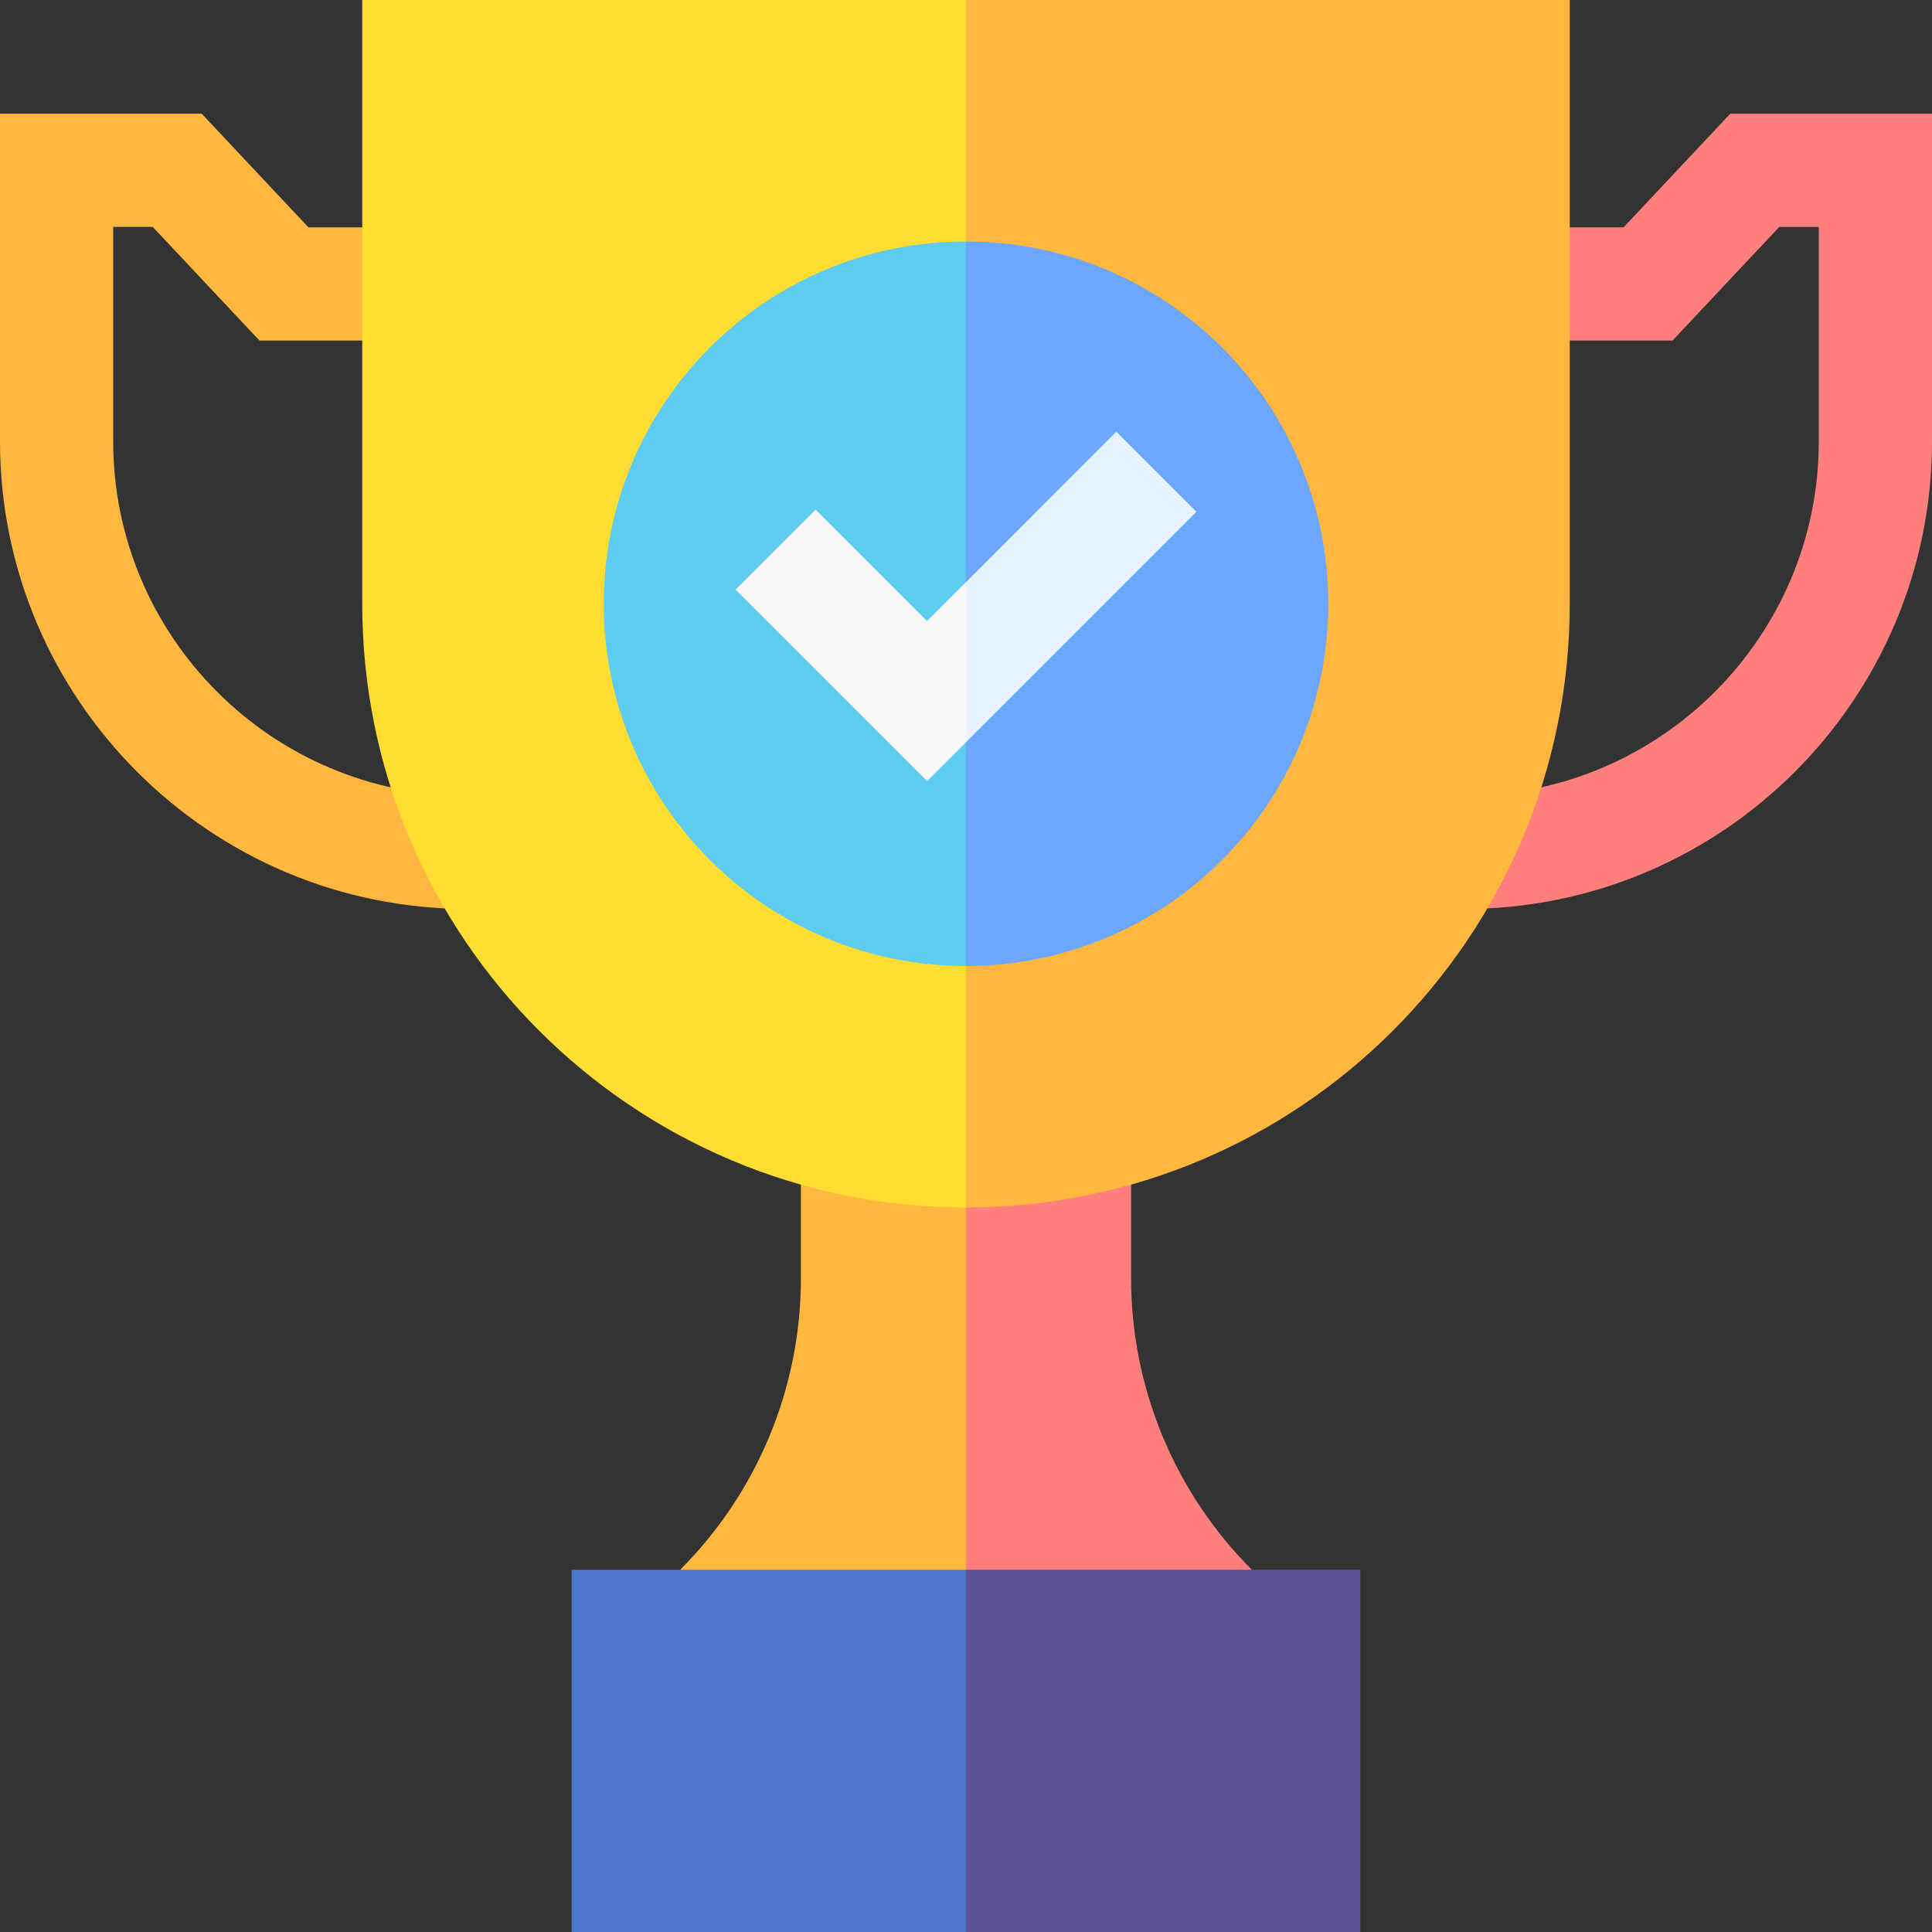
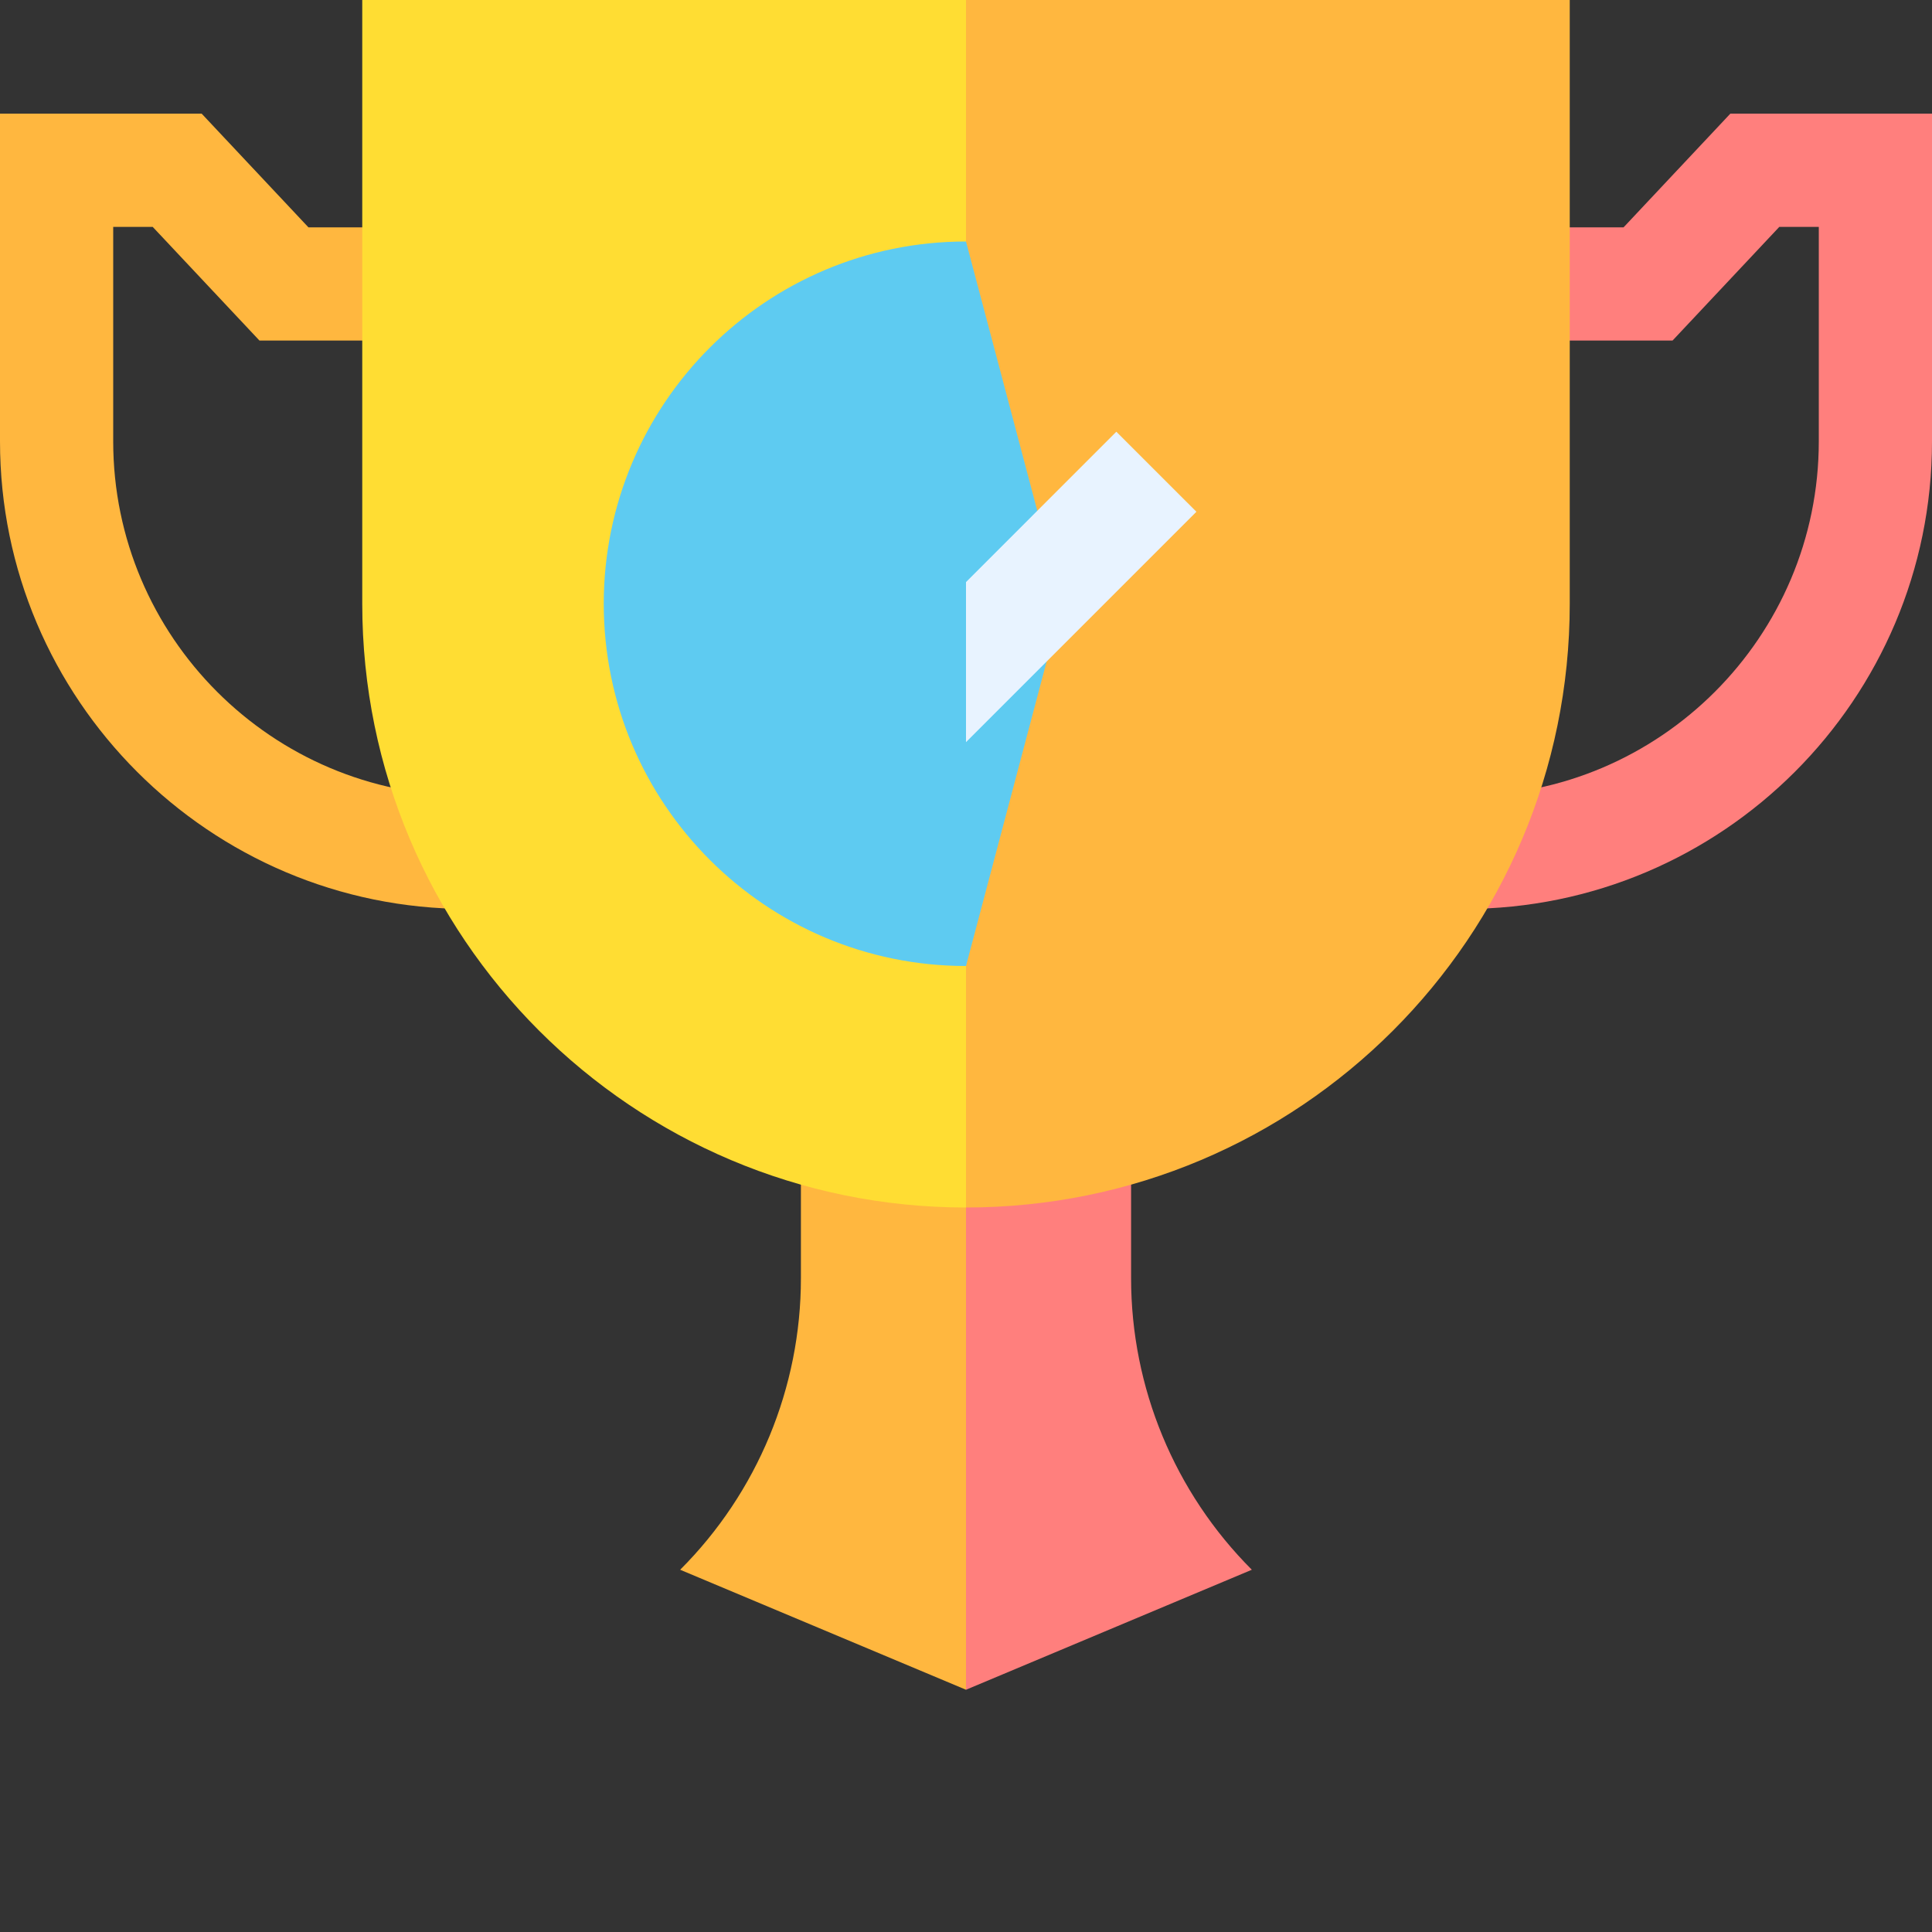
<svg xmlns="http://www.w3.org/2000/svg" id="Capa_1" height="512" viewBox="0 0 512 512" width="512">
  <rect x="0" y="0" width="512" height="512" fill="#333333" stroke="none" />
  <g>
    <path d="m123.915 240.875c-68.327 0-123.915-55.588-123.915-123.915v-86.835h53.446l28.294 30.126h23.635v30h-36.615l-28.295-30.126h-10.465v56.835c0 51.785 42.13 93.915 93.915 93.915z" fill="#ffb73f" />
    <path d="m388.085 240.875v-30c51.785 0 93.915-42.13 93.915-93.915v-56.835h-10.465l-28.295 30.126h-36.615v-30h23.635l28.294-30.126h53.446v86.835c0 68.327-55.588 123.915-123.915 123.915z" fill="#ff7f7d" />
    <path d="m281.42 312.58h-69.17v26.17c0 28.97-11.51 56.76-32 77.25l75.75 31.8z" fill="#ffb73f" />
    <path d="m331.75 416-75.75 31.8v-135.22h43.75v26.17c0 28.97 11.51 56.76 32 77.25z" fill="#ff7f7d" />
    <path d="m256 0h-160v160c0 88.37 71.63 160 160 160l25.42-164.455z" fill="#fd3" />
    <path d="m416 0v160c0 88.37-71.63 160-160 160v-320z" fill="#ffb73f" />
-     <path d="m256 416h-104.5v96h104.5l25.42-48z" fill="#4d76cc" />
-     <path d="m256 416h104.5v96h-104.5z" fill="#5d5296" />
    <path d="m281.42 160-25.42 96c-53.02 0-96-42.98-96-96s42.98-96 96-96z" fill="#5ecbf1" />
-     <path d="m352 160c0 53.02-42.98 96-96 96v-192c53.02 0 96 42.98 96 96z" fill="#6ba7ff" />
-     <path d="m281.42 155.545-25.42-1.285-10.32 10.32-29.52-29.52-21.22 21.21 50.74 50.73 10.32-10.32z" fill="#f9f7f7" />
    <path d="m317.06 135.62-61.06 61.06v-42.42l39.84-39.85z" fill="#e8f3ff" />
  </g>
</svg>